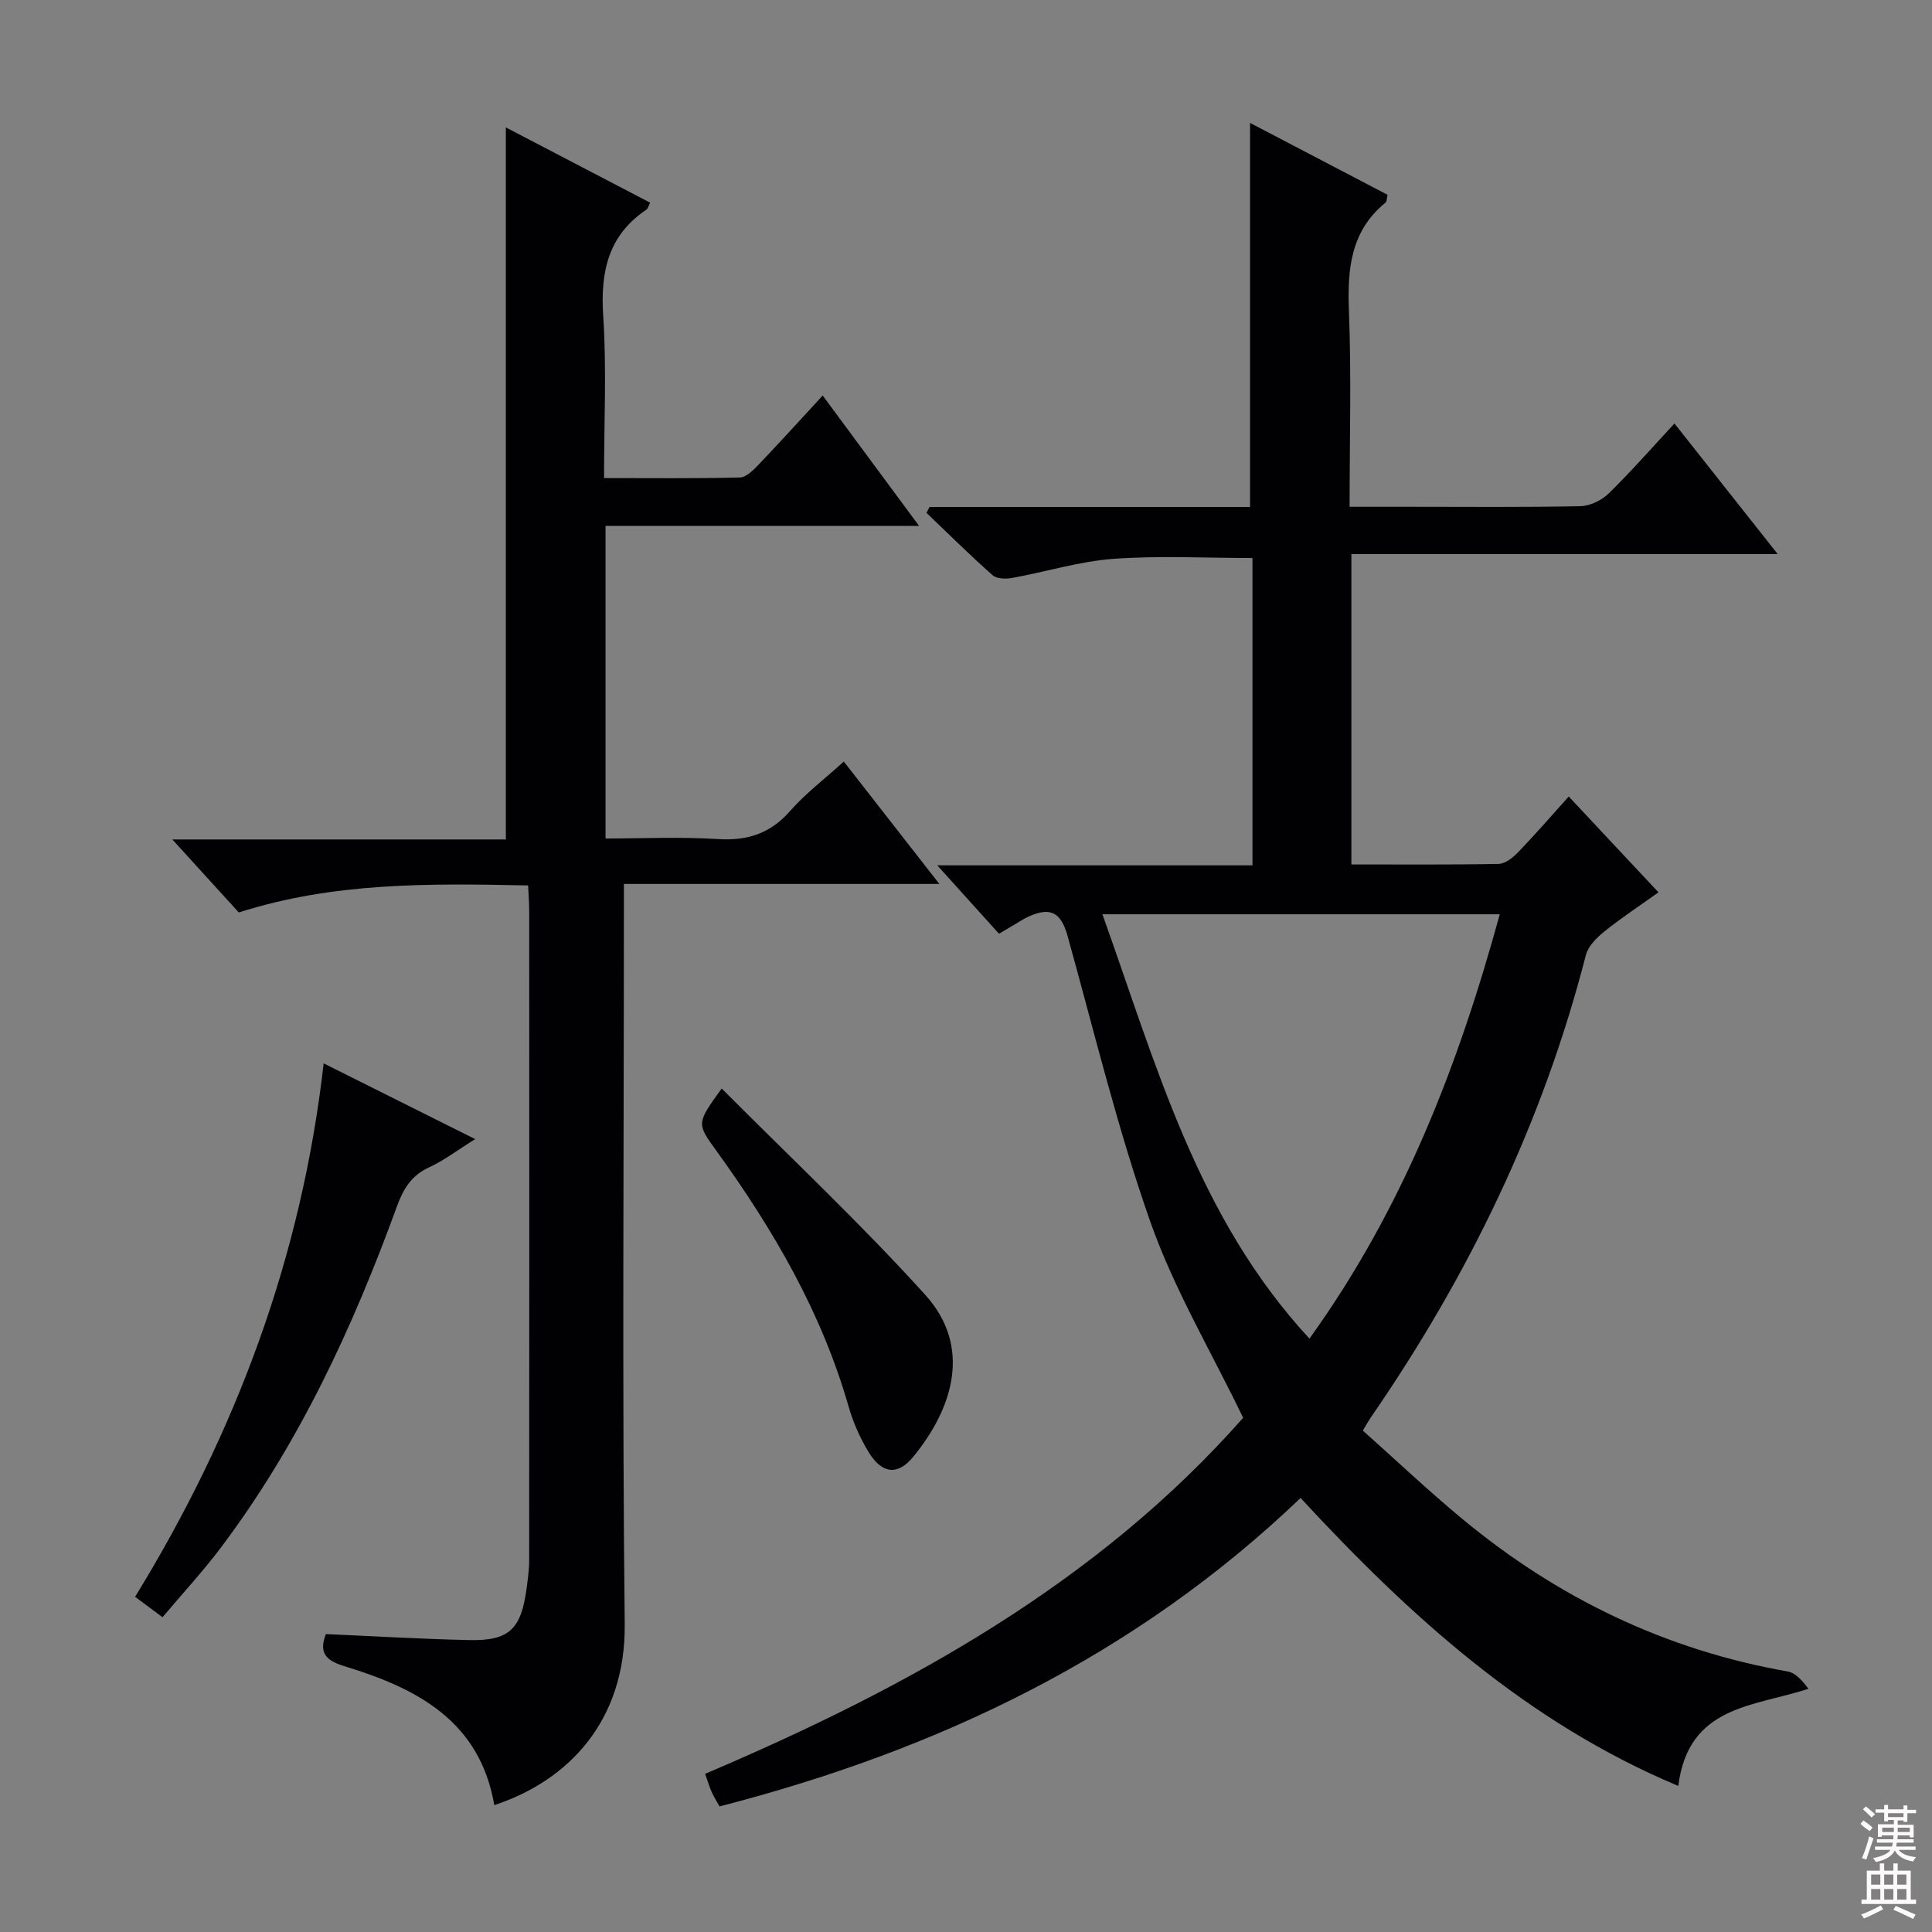
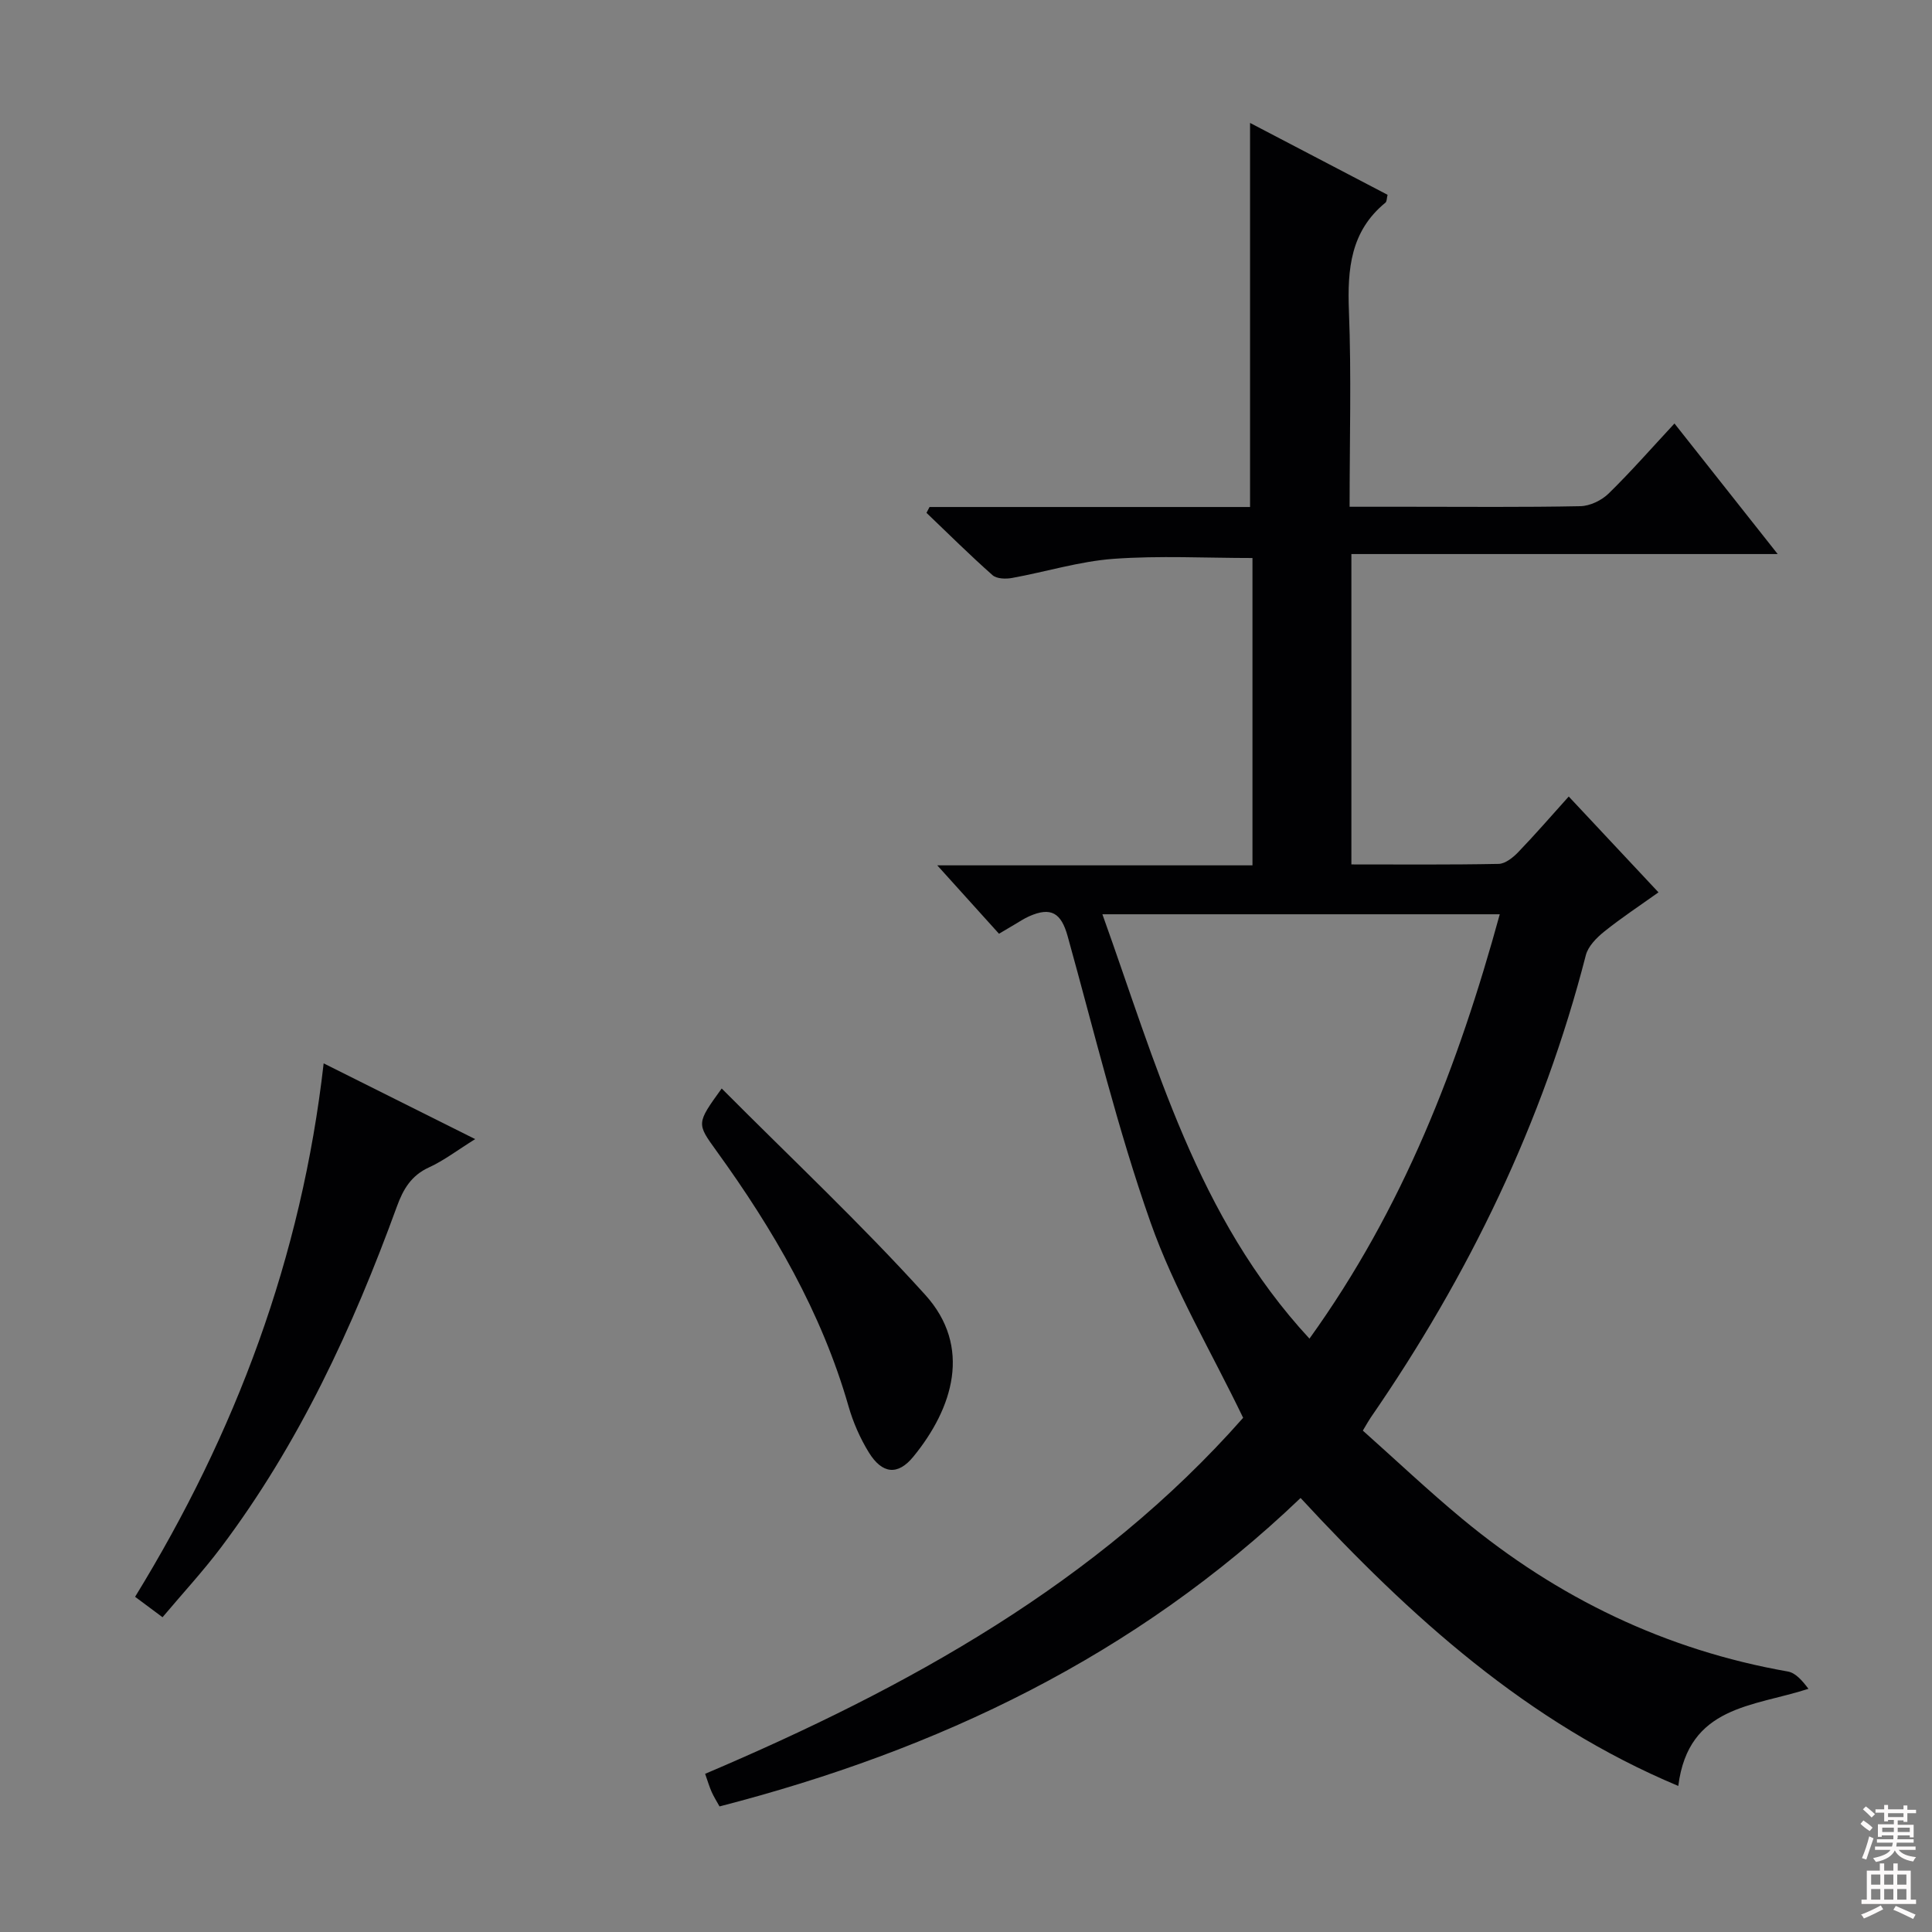
<svg xmlns="http://www.w3.org/2000/svg" enable-background="new 0 0 400 400" viewBox="0 0 400 400">
  <rect x="0" y="0" width="400" height="400" fill="#808080" stroke="none" />
  <g fill="#010103">
    <path d="m269.27 310.14c-34.21 32.73-75.03 52.19-120.3 63.86-.58-1.05-1.18-1.99-1.63-3-.47-1.06-.8-2.18-1.35-3.75 41.88-17.8 81.24-39.51 111.39-73.71-6.66-13.81-14.31-26.66-19.18-40.48-6.82-19.36-11.65-39.43-17.16-59.25-1.33-4.78-3.42-6.13-7.99-4.09-1.06.47-2.03 1.13-3.04 1.72-.99.58-1.97 1.17-3.18 1.88-4.1-4.54-8.07-8.94-12.78-14.16h65.26c0-21.54 0-42.47 0-63.63-9.65 0-19.25-.52-28.77.17-7.06.52-13.98 2.69-21 3.96-1.3.24-3.19.19-4.05-.58-4.69-4.15-9.14-8.57-13.67-12.9.21-.4.42-.81.63-1.21h66.36c0-26.78 0-52.97 0-79.52 9.39 4.91 18.92 9.89 28.47 14.88-.18.72-.14 1.39-.44 1.63-7.23 5.91-7.89 13.75-7.56 22.42.52 13.28.14 26.59.14 40.54h12.29c11.83 0 23.67.12 35.49-.12 2-.04 4.4-1.2 5.86-2.63 4.63-4.53 8.91-9.42 13.62-14.49 7.01 8.87 13.89 17.57 21.37 27.03-29.86 0-58.87 0-88.26 0v64.26c10.26 0 20.38.09 30.49-.11 1.37-.03 2.96-1.3 4.03-2.41 3.46-3.59 6.73-7.37 10.48-11.54 6.13 6.55 12.12 12.94 18.58 19.84-3.88 2.77-7.69 5.28-11.24 8.13-1.58 1.27-3.32 3.03-3.8 4.88-8.91 34.7-24.27 66.36-44.55 95.75-.38.55-.69 1.13-1.62 2.68 6.77 6.03 13.49 12.39 20.59 18.28 19.71 16.34 42.06 27.15 67.41 31.6 1.65.29 3.06 1.99 4.26 3.58-11.5 3.74-24.84 3.46-26.95 20.11-31.25-13.1-55.46-35.03-78.2-59.62zm-41.03-120.85c11.13 31.01 19.55 62.66 42.87 87.86 19.44-27.03 30.82-56.58 39.4-87.86-27.81 0-54.57 0-82.27 0z" />
-     <path d="m109.34 183.32c-20.38-.42-40.28-.69-59.9 5.6-4.25-4.68-8.58-9.43-13.76-15.12h69.05c0-49.26 0-97.81 0-147.42 10.45 5.45 20.09 10.48 29.87 15.58-.35.68-.45 1.22-.77 1.44-7.94 5.35-9.54 12.9-8.94 22.03.72 10.92.17 21.93.17 33.55 9.6 0 18.87.11 28.12-.12 1.33-.03 2.8-1.54 3.89-2.67 4.35-4.56 8.58-9.23 13.26-14.3 6.63 8.98 13.01 17.61 19.95 26.99-21.99 0-43.3 0-64.91 0v64.72c7.72 0 15.51-.37 23.25.12 6.12.39 10.85-1.13 14.96-5.81 3.16-3.6 7.06-6.55 11.12-10.24 6.45 8.27 12.81 16.42 19.78 25.34-22.1 0-43.29 0-65.31 0v6.27c0 48.99-.36 97.98.17 146.96.22 19.94-11.56 32.41-27 37.49-2.99-17.38-15.95-24.16-30.84-28.7-3.59-1.09-5.7-2.49-4.03-6.71 9.84.43 19.74 1.02 29.65 1.24 8.28.18 10.77-2.23 11.9-10.64.26-1.97.54-3.95.54-5.93.03-44.65.03-89.31.01-133.96.01-1.81-.14-3.6-.23-5.71z" />
    <path d="m33.65 334.83c-2.32-1.73-3.91-2.91-5.68-4.23 20.81-33.89 34.47-70.25 39.04-110.44 10.58 5.29 20.59 10.29 31.37 15.68-3.69 2.3-6.46 4.43-9.55 5.85-3.69 1.68-5.36 4.53-6.66 8.11-9.13 25.08-20.28 49.14-36.42 70.59-3.68 4.89-7.86 9.41-12.1 14.44z" />
    <path d="m149.42 225.36c14.21 14.29 28.78 27.95 42.13 42.71 9.75 10.77 5.76 23.49-2.46 33.53-3.23 3.95-6.47 3.56-9.22-.91-1.8-2.93-3.24-6.21-4.19-9.53-5.58-19.47-15.59-36.62-27.34-52.87-4.11-5.7-4.18-5.65 1.08-12.93z" />
  </g>
  <path d="m385.2 377.6.6-.7c.6.4 1.3.9 1.9 1.5l-.6.7c-.8-.5-1.4-1-1.9-1.5zm.3 7.1c.6-1.4 1.1-2.9 1.5-4.5.3.1.6.3.9.4-.5 1.4-1 2.9-1.5 4.4zm.2-10.1.6-.6c.7.5 1.3 1.1 1.9 1.6l-.7.7c-.6-.6-1.2-1.2-1.8-1.7zm8.4-.8h.8v.9h1.8v.7h-1.8v1.8h-.8v-.3h-1.2v.9h3.3v2.6h-.8v-.4h-2.5c0 .3 0 .6-.1.8h3.4v.7h-3.5c0 .3-.1.6-.1.8h4v.7h-3.5c.7.9 1.9 1.3 3.6 1.5-.2.2-.4.5-.6.9-1.9-.3-3.2-1.1-3.8-2.3-.5 1.1-1.8 2-3.9 2.4-.2-.3-.4-.5-.6-.8 1.9-.4 3.1-.9 3.6-1.7h-3.2v-.7h3.5c.1-.2.1-.5.2-.8h-3.3v-.7h3.4c0-.2 0-.5 0-.8h-2.4v.3h-.8v-2.6h3.3v-.9h-1.2v.3h-.8v-1.8h-1.8v-.7h1.8v-.9h.8v.9h3.2zm-4.4 5.5h2.4c0-.3 0-.6 0-.9h-2.4zm1.2-3.1h3.2v-.8h-3.2zm4.4 2.2h-2.4v.9h2.5v-.9z" fill="#fcfafa" />
  <path d="m389.2 385.8h.9v1.5h1.9v-1.5h.9v1.5h2.7v6h1.1v.9h-11.3v-.9h1.1v-6h2.7zm.2 8.7.5.8c-1.2.6-2.5 1.3-4 1.9-.2-.3-.3-.6-.6-.8 1.6-.6 3-1.3 4.1-1.9zm-2-4.3h1.9v-2.1h-1.9zm0 3.1h1.9v-2.2h-1.9zm2.7-3.1h1.9v-2.1h-1.9zm0 3.1h1.9v-2.2h-1.9zm2.4 1.3c1.4.6 2.7 1.2 4.1 1.8l-.5.9c-1.5-.7-2.8-1.4-4.1-1.9zm2.2-6.5h-1.9v2.1h1.9zm-1.9 5.2h1.9v-2.2h-1.9z" fill="#fcfafa" />
</svg>